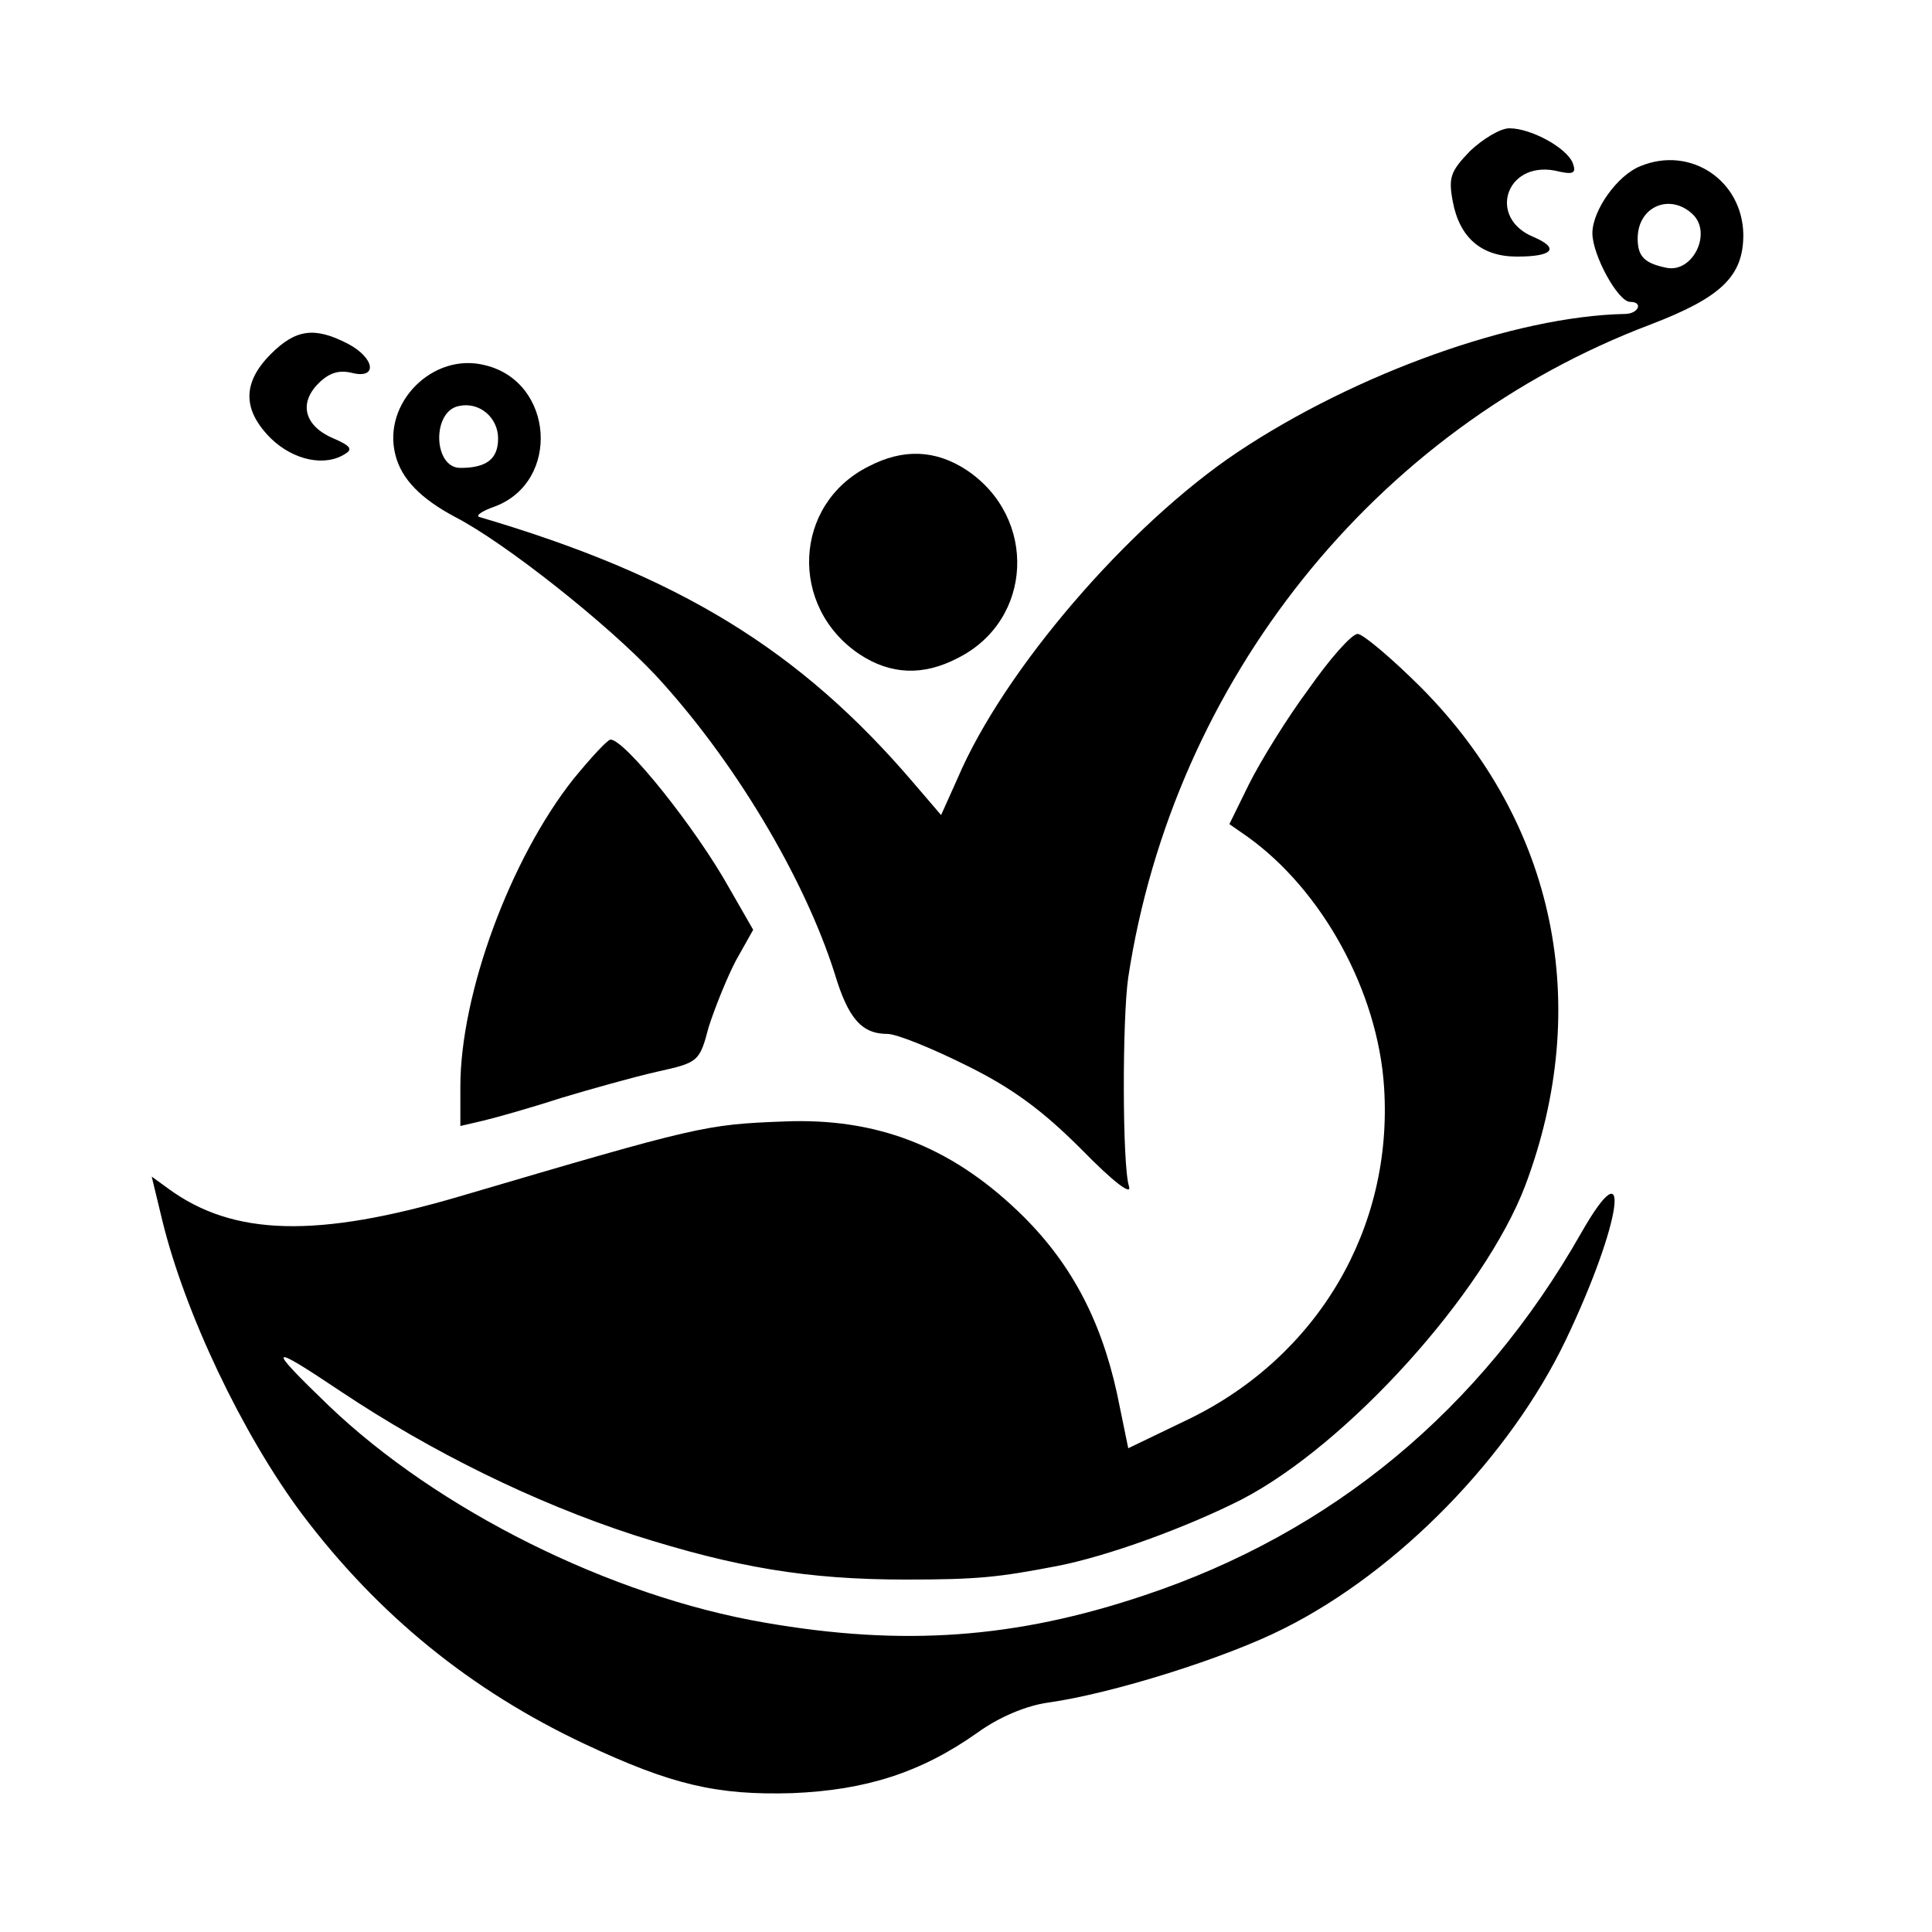
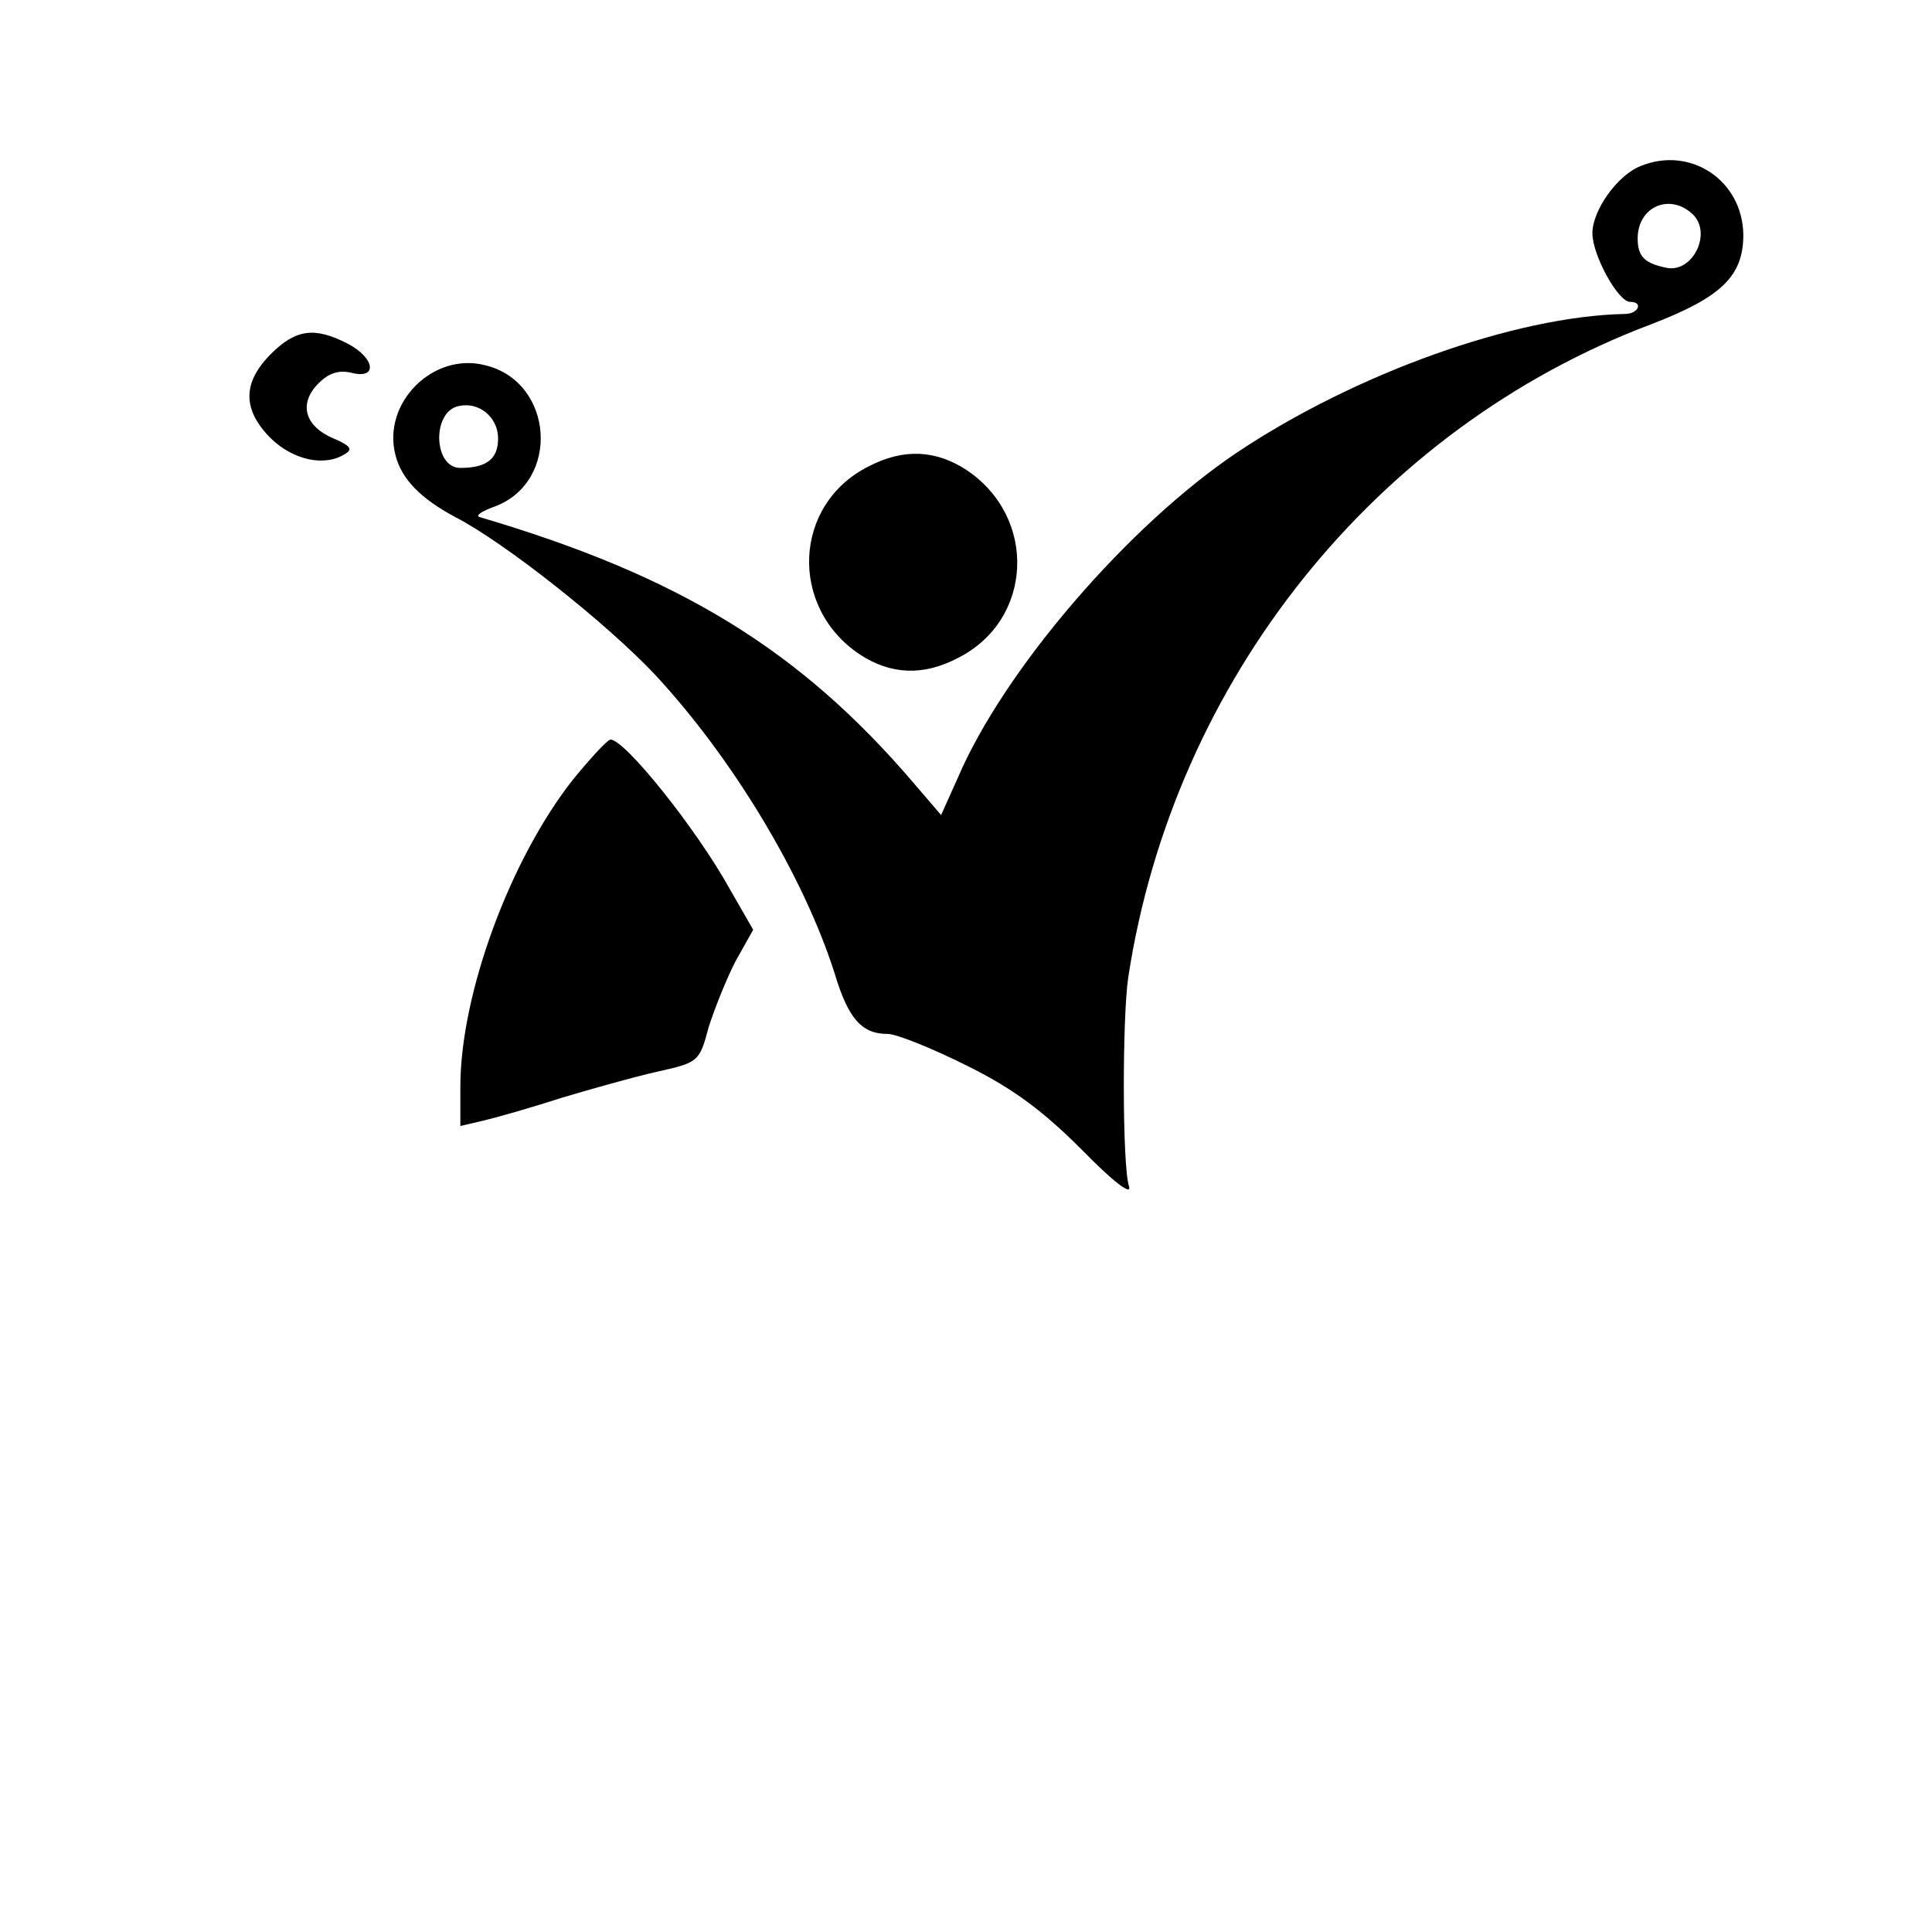
<svg xmlns="http://www.w3.org/2000/svg" version="1.0" width="256pt" height="256pt" viewBox="0 0 256 256" preserveAspectRatio="xMidYMid meet">
  <g transform="translate(0,256) scale(0.1,-0.1)" fill="#000000" stroke="none">
-     <path d="M1948 2360 c-26 -27 -29 -35 -23 -67 9 -48 38 -73 85 -73 48 0 57 11 22 26 -61 25 -37 100 28 88 25 -6 29 -4 24 10 -8 20 -55 46 -84 46 -12 0 -35 -14 -52 -30z" />
    <path d="M2174 2340 c-31 -12 -64 -59 -64 -89 0 -29 34 -91 50 -91 18 0 11 -16 -7 -16 -146 -3 -357 -79 -513 -183 -145 -97 -310 -289 -371 -432 l-22 -49 -36 42 c-151 177 -311 275 -576 353 -5 2 4 8 21 14 87 33 78 165 -13 187 -69 18 -137 -50 -119 -119 8 -32 34 -58 79 -82 66 -34 201 -141 265 -209 103 -111 197 -267 238 -396 18 -60 36 -80 70 -80 12 0 59 -19 105 -42 61 -30 101 -60 152 -111 42 -43 67 -62 63 -49 -9 27 -9 223 -1 277 60 393 327 727 692 865 94 36 123 64 123 119 -1 72 -70 118 -136 91z m70 -65 c24 -25 -1 -76 -35 -70 -30 6 -39 15 -39 39 0 43 44 61 74 31z m-1584 -296 c0 -27 -15 -39 -50 -39 -36 0 -38 75 -2 82 27 6 52 -15 52 -43z" />
    <path d="M359 2091 c-38 -38 -38 -74 0 -112 30 -29 72 -38 99 -20 10 6 5 11 -16 20 -38 16 -47 46 -20 73 14 14 27 18 44 14 35 -9 31 20 -6 39 -43 22 -68 19 -101 -14z" />
    <path d="M1151 1942 c-100 -50 -106 -186 -12 -249 41 -27 84 -29 130 -5 100 50 106 186 12 249 -41 27 -84 29 -130 5z" />
-     <path d="M1734 1647 c-29 -39 -64 -96 -79 -126 l-26 -53 23 -16 c100 -71 174 -206 182 -333 12 -187 -88 -356 -258 -439 l-81 -39 -15 73 c-22 100 -63 176 -131 241 -91 87 -189 124 -310 119 -105 -4 -113 -6 -429 -99 -190 -56 -301 -53 -387 10 l-22 16 14 -58 c30 -123 106 -283 185 -389 101 -134 224 -234 375 -305 115 -54 175 -68 275 -65 97 4 170 27 245 80 29 21 65 36 94 40 85 12 235 59 312 98 152 76 300 228 374 383 74 155 89 262 20 141 -133 -234 -330 -397 -579 -480 -170 -57 -319 -68 -503 -36 -204 35 -433 149 -578 288 -83 80 -80 83 17 18 120 -80 256 -147 388 -190 135 -43 230 -59 360 -59 96 0 123 3 201 18 67 13 171 51 244 88 141 73 322 274 376 416 90 239 40 480 -137 659 -39 39 -78 72 -85 72 -8 0 -37 -33 -65 -73z" />
    <path d="M760 1528 c-84 -106 -150 -285 -150 -408 l0 -52 30 7 c17 4 63 17 103 30 40 12 97 28 128 35 54 12 56 13 68 59 8 25 24 65 36 88 l23 41 -31 54 c-45 81 -139 198 -158 198 -4 0 -26 -24 -49 -52z" />
  </g>
</svg>